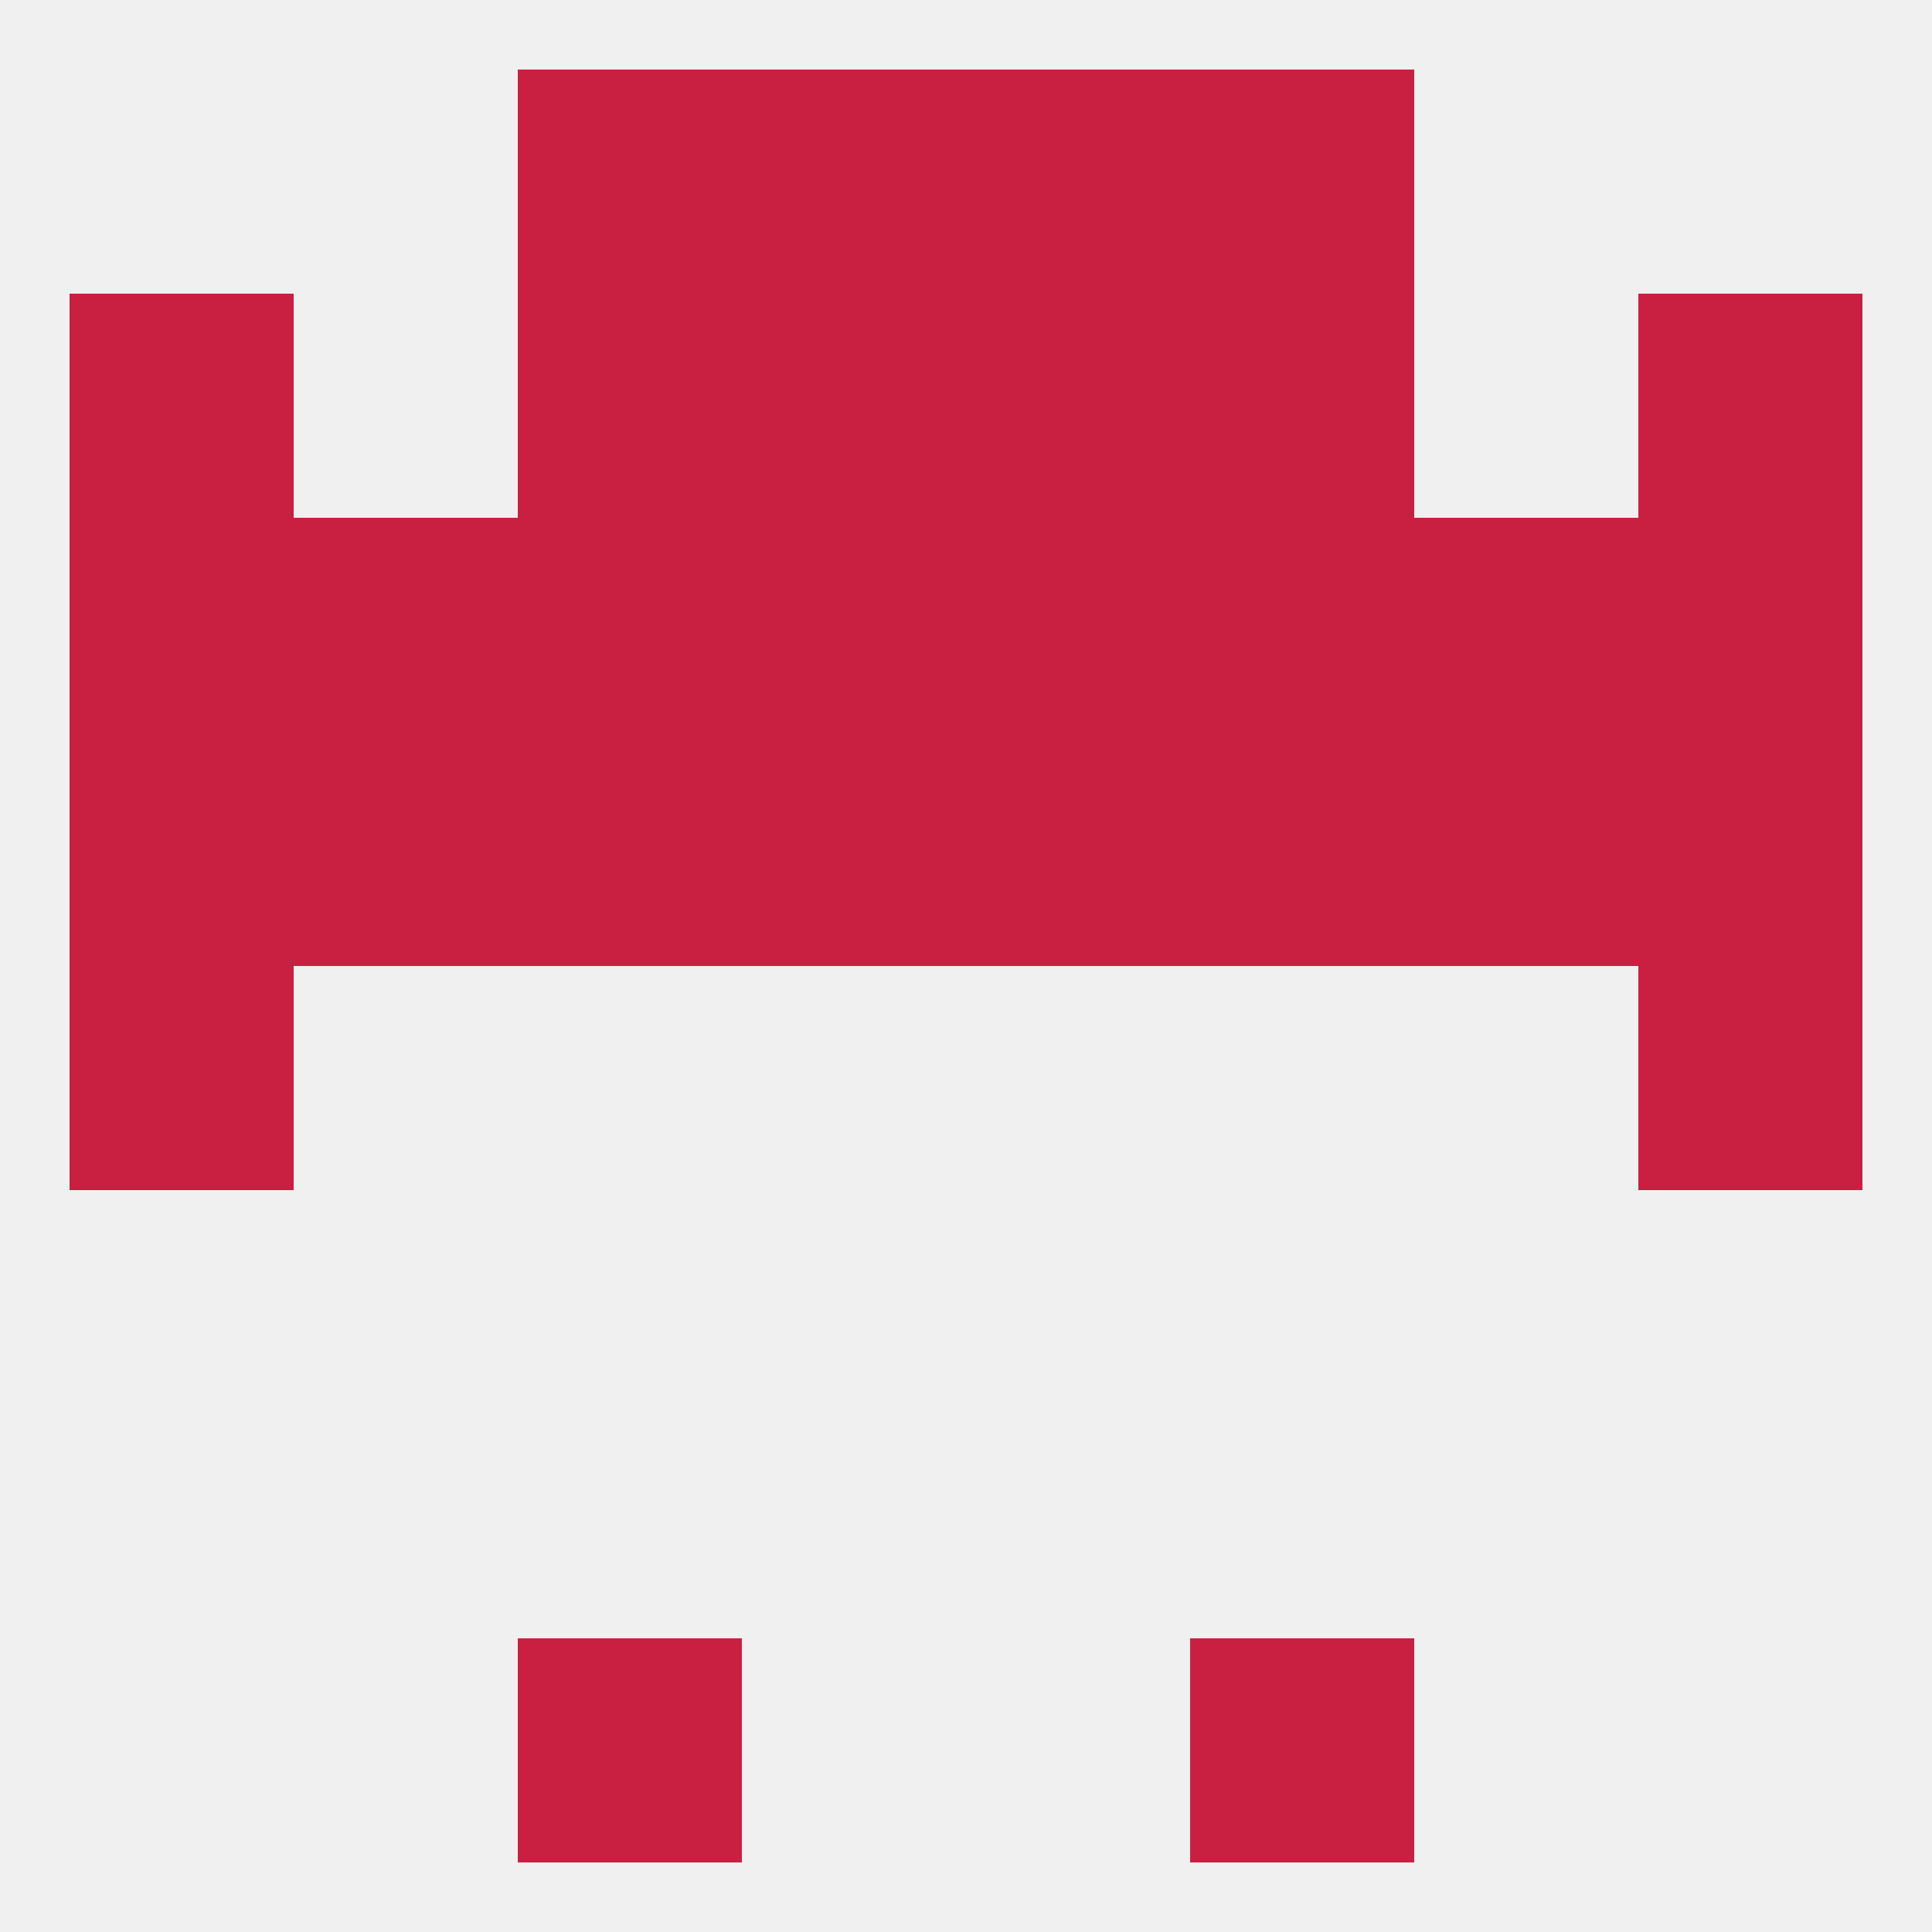
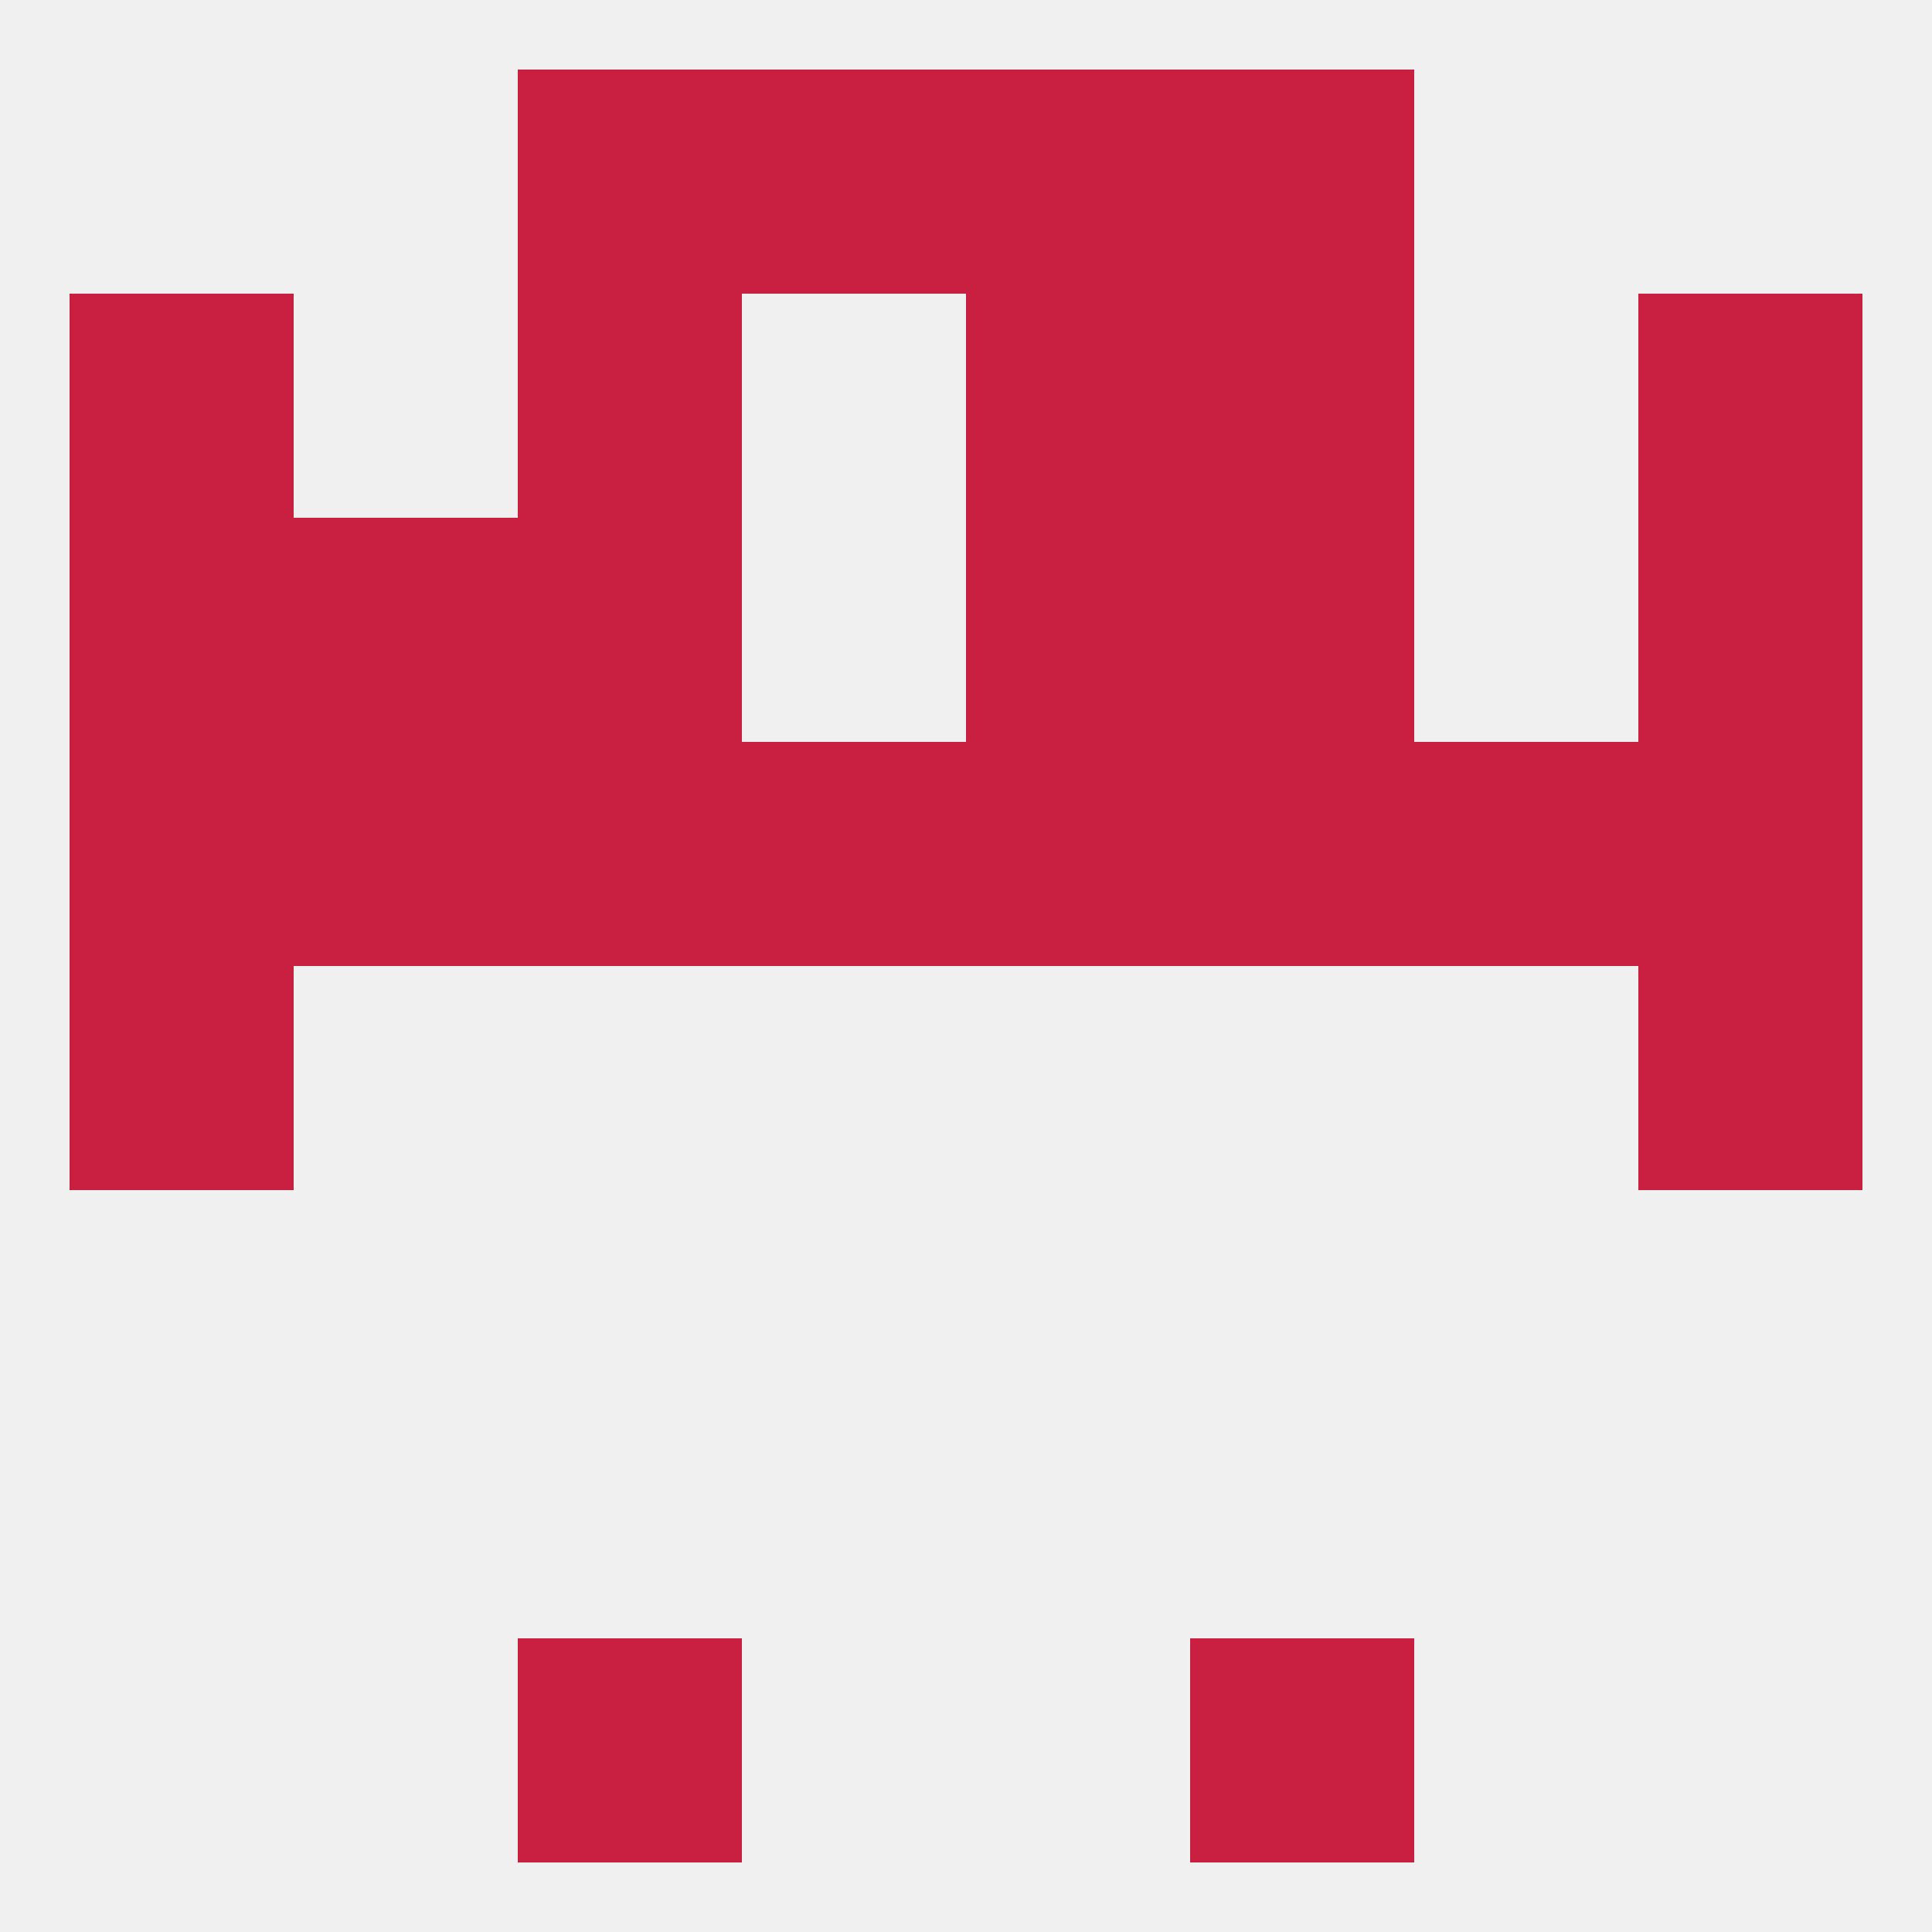
<svg xmlns="http://www.w3.org/2000/svg" version="1.1" baseprofile="full" width="250" height="250" viewBox="0 0 250 250">
  <rect width="100%" height="100%" fill="rgba(240,240,240,255)" />
  <rect x="154" y="9" width="29" height="29" fill="rgba(201,32,66,255)" />
  <rect x="96" y="9" width="29" height="29" fill="rgba(201,32,66,255)" />
  <rect x="125" y="9" width="29" height="29" fill="rgba(201,32,66,255)" />
  <rect x="67" y="9" width="29" height="29" fill="rgba(201,32,66,255)" />
  <rect x="67" y="212" width="29" height="29" fill="rgba(201,32,66,255)" />
  <rect x="154" y="212" width="29" height="29" fill="rgba(201,32,66,255)" />
  <rect x="212" y="125" width="29" height="29" fill="rgba(201,32,66,255)" />
  <rect x="9" y="125" width="29" height="29" fill="rgba(201,32,66,255)" />
  <rect x="38" y="96" width="29" height="29" fill="rgba(201,32,66,255)" />
  <rect x="154" y="96" width="29" height="29" fill="rgba(201,32,66,255)" />
  <rect x="125" y="96" width="29" height="29" fill="rgba(201,32,66,255)" />
  <rect x="212" y="96" width="29" height="29" fill="rgba(201,32,66,255)" />
  <rect x="183" y="96" width="29" height="29" fill="rgba(201,32,66,255)" />
  <rect x="67" y="96" width="29" height="29" fill="rgba(201,32,66,255)" />
  <rect x="96" y="96" width="29" height="29" fill="rgba(201,32,66,255)" />
  <rect x="9" y="96" width="29" height="29" fill="rgba(201,32,66,255)" />
  <rect x="125" y="67" width="29" height="29" fill="rgba(201,32,66,255)" />
  <rect x="38" y="67" width="29" height="29" fill="rgba(201,32,66,255)" />
  <rect x="67" y="67" width="29" height="29" fill="rgba(201,32,66,255)" />
-   <rect x="183" y="67" width="29" height="29" fill="rgba(201,32,66,255)" />
  <rect x="154" y="67" width="29" height="29" fill="rgba(201,32,66,255)" />
  <rect x="9" y="67" width="29" height="29" fill="rgba(201,32,66,255)" />
  <rect x="212" y="67" width="29" height="29" fill="rgba(201,32,66,255)" />
-   <rect x="96" y="67" width="29" height="29" fill="rgba(201,32,66,255)" />
-   <rect x="96" y="38" width="29" height="29" fill="rgba(201,32,66,255)" />
  <rect x="125" y="38" width="29" height="29" fill="rgba(201,32,66,255)" />
  <rect x="9" y="38" width="29" height="29" fill="rgba(201,32,66,255)" />
  <rect x="212" y="38" width="29" height="29" fill="rgba(201,32,66,255)" />
  <rect x="67" y="38" width="29" height="29" fill="rgba(201,32,66,255)" />
  <rect x="154" y="38" width="29" height="29" fill="rgba(201,32,66,255)" />
</svg>